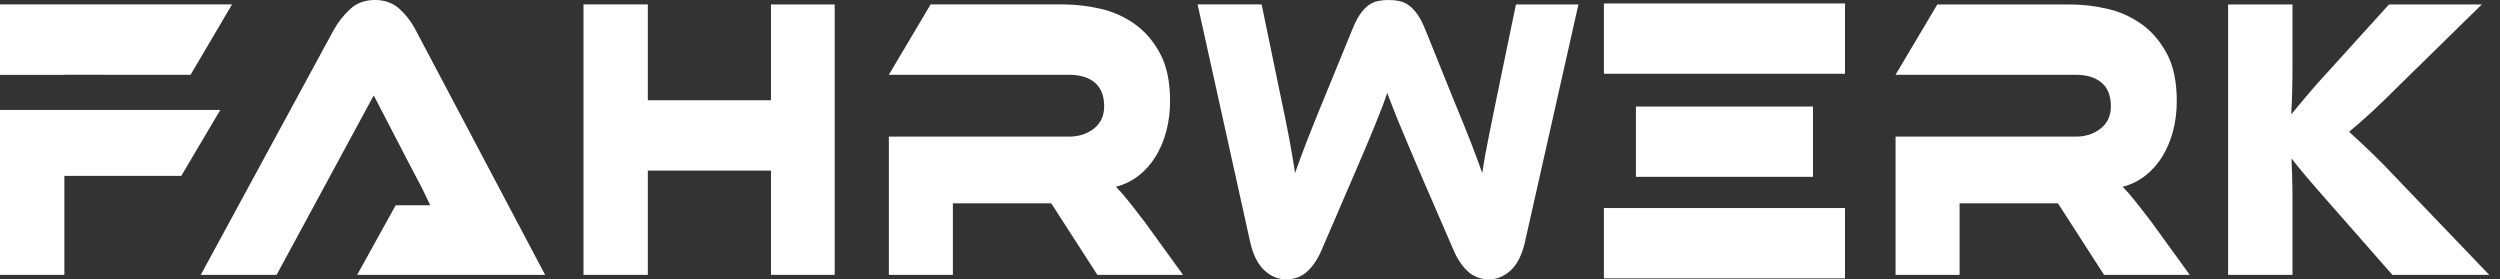
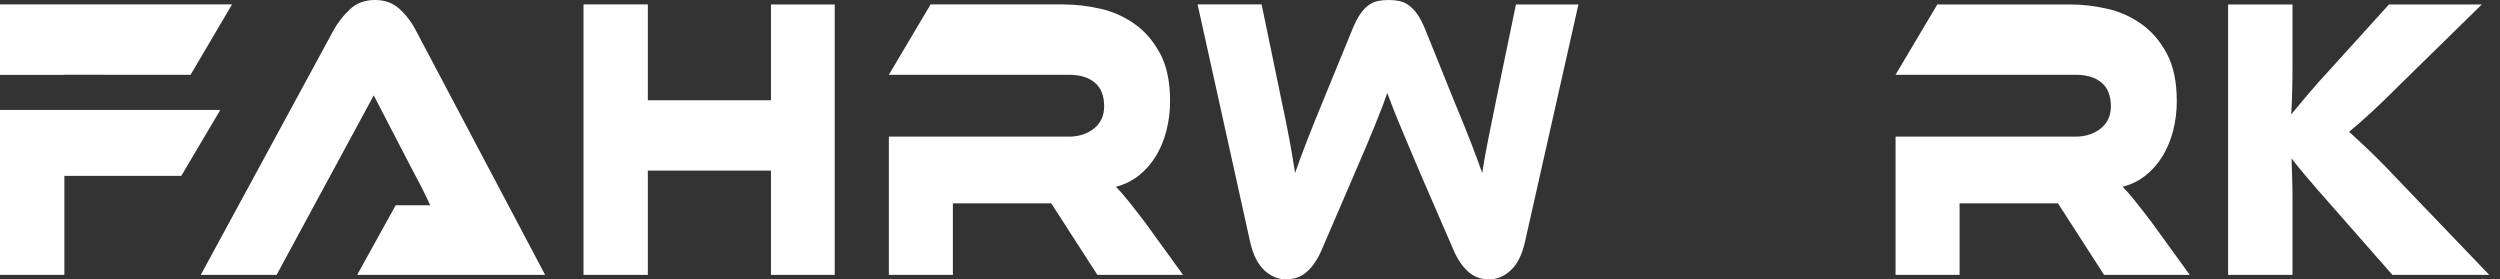
<svg xmlns="http://www.w3.org/2000/svg" width="179" height="20" viewBox="0 0 179 20" fill="none">
  <rect x="0" y="0" width="179" height="20" fill="#333333" stroke="none" />
  <path fill-rule="evenodd" clip-rule="evenodd" d="M154.062 15.919C153.655 15.383 153.241 14.852 152.822 14.327C152.557 13.992 152.276 13.673 151.98 13.371C152.564 13.228 153.117 12.957 153.608 12.575C154.085 12.203 154.497 11.738 154.826 11.201C155.159 10.661 155.414 10.053 155.591 9.378C155.771 8.682 155.861 7.961 155.857 7.236C155.857 5.847 155.617 4.707 155.137 3.819C154.656 2.933 154.048 2.227 153.31 1.708C152.556 1.179 151.723 0.811 150.851 0.622C149.991 0.424 149.115 0.323 148.237 0.319H138.712L135.721 5.354H148.613C149.411 5.354 150.03 5.542 150.474 5.919C150.917 6.295 151.139 6.859 151.139 7.611C151.139 8.286 150.895 8.818 150.407 9.203C149.921 9.59 149.322 9.783 148.613 9.783H135.722V19.682H140.307V14.559H147.35L150.651 19.681H156.787L154.062 15.919ZM172.094 13.284C171.133 12.261 170.352 11.461 169.745 10.882C169.234 10.392 168.717 9.909 168.195 9.435C168.431 9.243 168.672 9.04 168.914 8.828C169.533 8.287 170.139 7.727 170.731 7.149C171.108 6.782 171.539 6.358 172.027 5.874L177.698 0.318H171.053L166.777 5.036C166.211 5.64 165.661 6.263 165.127 6.902C164.706 7.414 164.347 7.844 164.052 8.191C164.083 7.689 164.104 7.149 164.119 6.57C164.133 5.991 164.142 5.403 164.142 4.805V0.318H159.533V19.682H164.142V14.124C164.142 13.661 164.134 13.193 164.119 12.72C164.104 12.248 164.09 11.79 164.074 11.346C164.325 11.673 164.654 12.078 165.06 12.561C165.64 13.244 166.227 13.92 166.821 14.587L171.295 19.681H178.23L172.094 13.284ZM113.016 0.318H108.542L107.146 7.062C106.948 8.026 106.752 8.991 106.56 9.956C106.397 10.762 106.252 11.573 106.127 12.387L105.761 11.375C105.636 11.026 105.492 10.646 105.33 10.232C105.147 9.767 104.963 9.304 104.776 8.842C104.568 8.33 104.326 7.737 104.046 7.062L102.073 2.171C101.881 1.689 101.686 1.307 101.486 1.027C101.312 0.774 101.103 0.554 100.866 0.376C100.661 0.226 100.431 0.123 100.19 0.072C99.934 0.022 99.675 -0.002 99.415 0C99.15 0 98.898 0.023 98.662 0.072C98.421 0.123 98.191 0.226 97.986 0.376C97.772 0.531 97.57 0.748 97.378 1.027C97.186 1.307 96.993 1.689 96.801 2.171L94.808 7.033C94.38 8.065 93.963 9.102 93.556 10.144C93.268 10.886 92.991 11.634 92.727 12.387C92.604 11.574 92.467 10.763 92.315 9.956C92.161 9.126 91.965 8.161 91.729 7.062L90.333 0.317H85.748L89.514 17.337C89.721 18.244 90.056 18.914 90.522 19.348C90.986 19.783 91.507 20 92.083 20C92.689 20 93.194 19.811 93.601 19.435C94.006 19.058 94.342 18.562 94.609 17.944L96.978 12.445C97.303 11.693 97.584 11.037 97.821 10.477C98.056 9.917 98.267 9.411 98.451 8.957C98.636 8.504 98.799 8.094 98.939 7.727C99.079 7.362 99.209 7.003 99.326 6.656C99.46 7.003 99.596 7.362 99.737 7.727C99.877 8.094 100.043 8.504 100.234 8.957C100.427 9.411 100.641 9.923 100.877 10.492C101.114 11.061 101.394 11.722 101.719 12.474L104.089 17.943C104.37 18.582 104.713 19.083 105.119 19.45C105.526 19.817 106.025 20 106.614 20C107.191 20 107.711 19.783 108.176 19.348C108.642 18.914 108.977 18.244 109.184 17.337L113.016 0.317V0.318ZM79.899 13.371C80.483 13.227 81.037 12.957 81.528 12.576C82.004 12.203 82.416 11.737 82.746 11.201C83.079 10.661 83.333 10.053 83.511 9.378C83.691 8.682 83.78 7.961 83.777 7.236C83.777 5.847 83.537 4.707 83.056 3.819C82.577 2.933 81.967 2.227 81.229 1.708C80.476 1.18 79.642 0.812 78.771 0.622C77.91 0.423 77.034 0.322 76.156 0.317H66.631L63.641 5.354H76.532C77.33 5.354 77.95 5.542 78.393 5.919C78.836 6.295 79.058 6.859 79.058 7.611C79.058 8.288 78.814 8.818 78.327 9.203C77.84 9.59 77.242 9.783 76.532 9.783H63.642V19.682H68.226V14.559H75.27L78.572 19.681H84.707L81.982 15.919C81.465 15.244 81.052 14.713 80.742 14.327C80.476 13.992 80.195 13.673 79.899 13.371ZM55.201 19.682H59.765V0.318H55.201V7.179H46.385V0.317H41.778V19.681H46.385V12.213H55.201V19.681V19.682ZM25.573 19.682H39.031L29.771 2.171C29.465 1.577 29.063 1.052 28.587 0.622C28.122 0.206 27.542 0 26.848 0C26.125 0 25.526 0.221 25.053 0.666C24.593 1.094 24.197 1.602 23.88 2.171L14.376 19.681H19.804L26.76 6.83L29.418 11.954C29.668 12.417 29.93 12.913 30.203 13.445C30.476 13.975 30.801 14.698 30.801 14.698H28.33L25.572 19.681L25.573 19.682ZM13.646 5.354L16.614 0.317H0V5.359H4.608V5.353L13.646 5.354ZM0 7.869V19.681H4.608V12.59H12.981L15.772 7.873H4.608V7.869H0Z" fill="white" />
-   <path fill-rule="evenodd" clip-rule="evenodd" d="M114.84 19.93H132.102V14.896H114.84V19.93ZM117.132 12.661H129.809V7.628H117.132V12.661ZM114.84 5.281H132.102V0.248H114.84V5.281Z" fill="white" />
</svg>